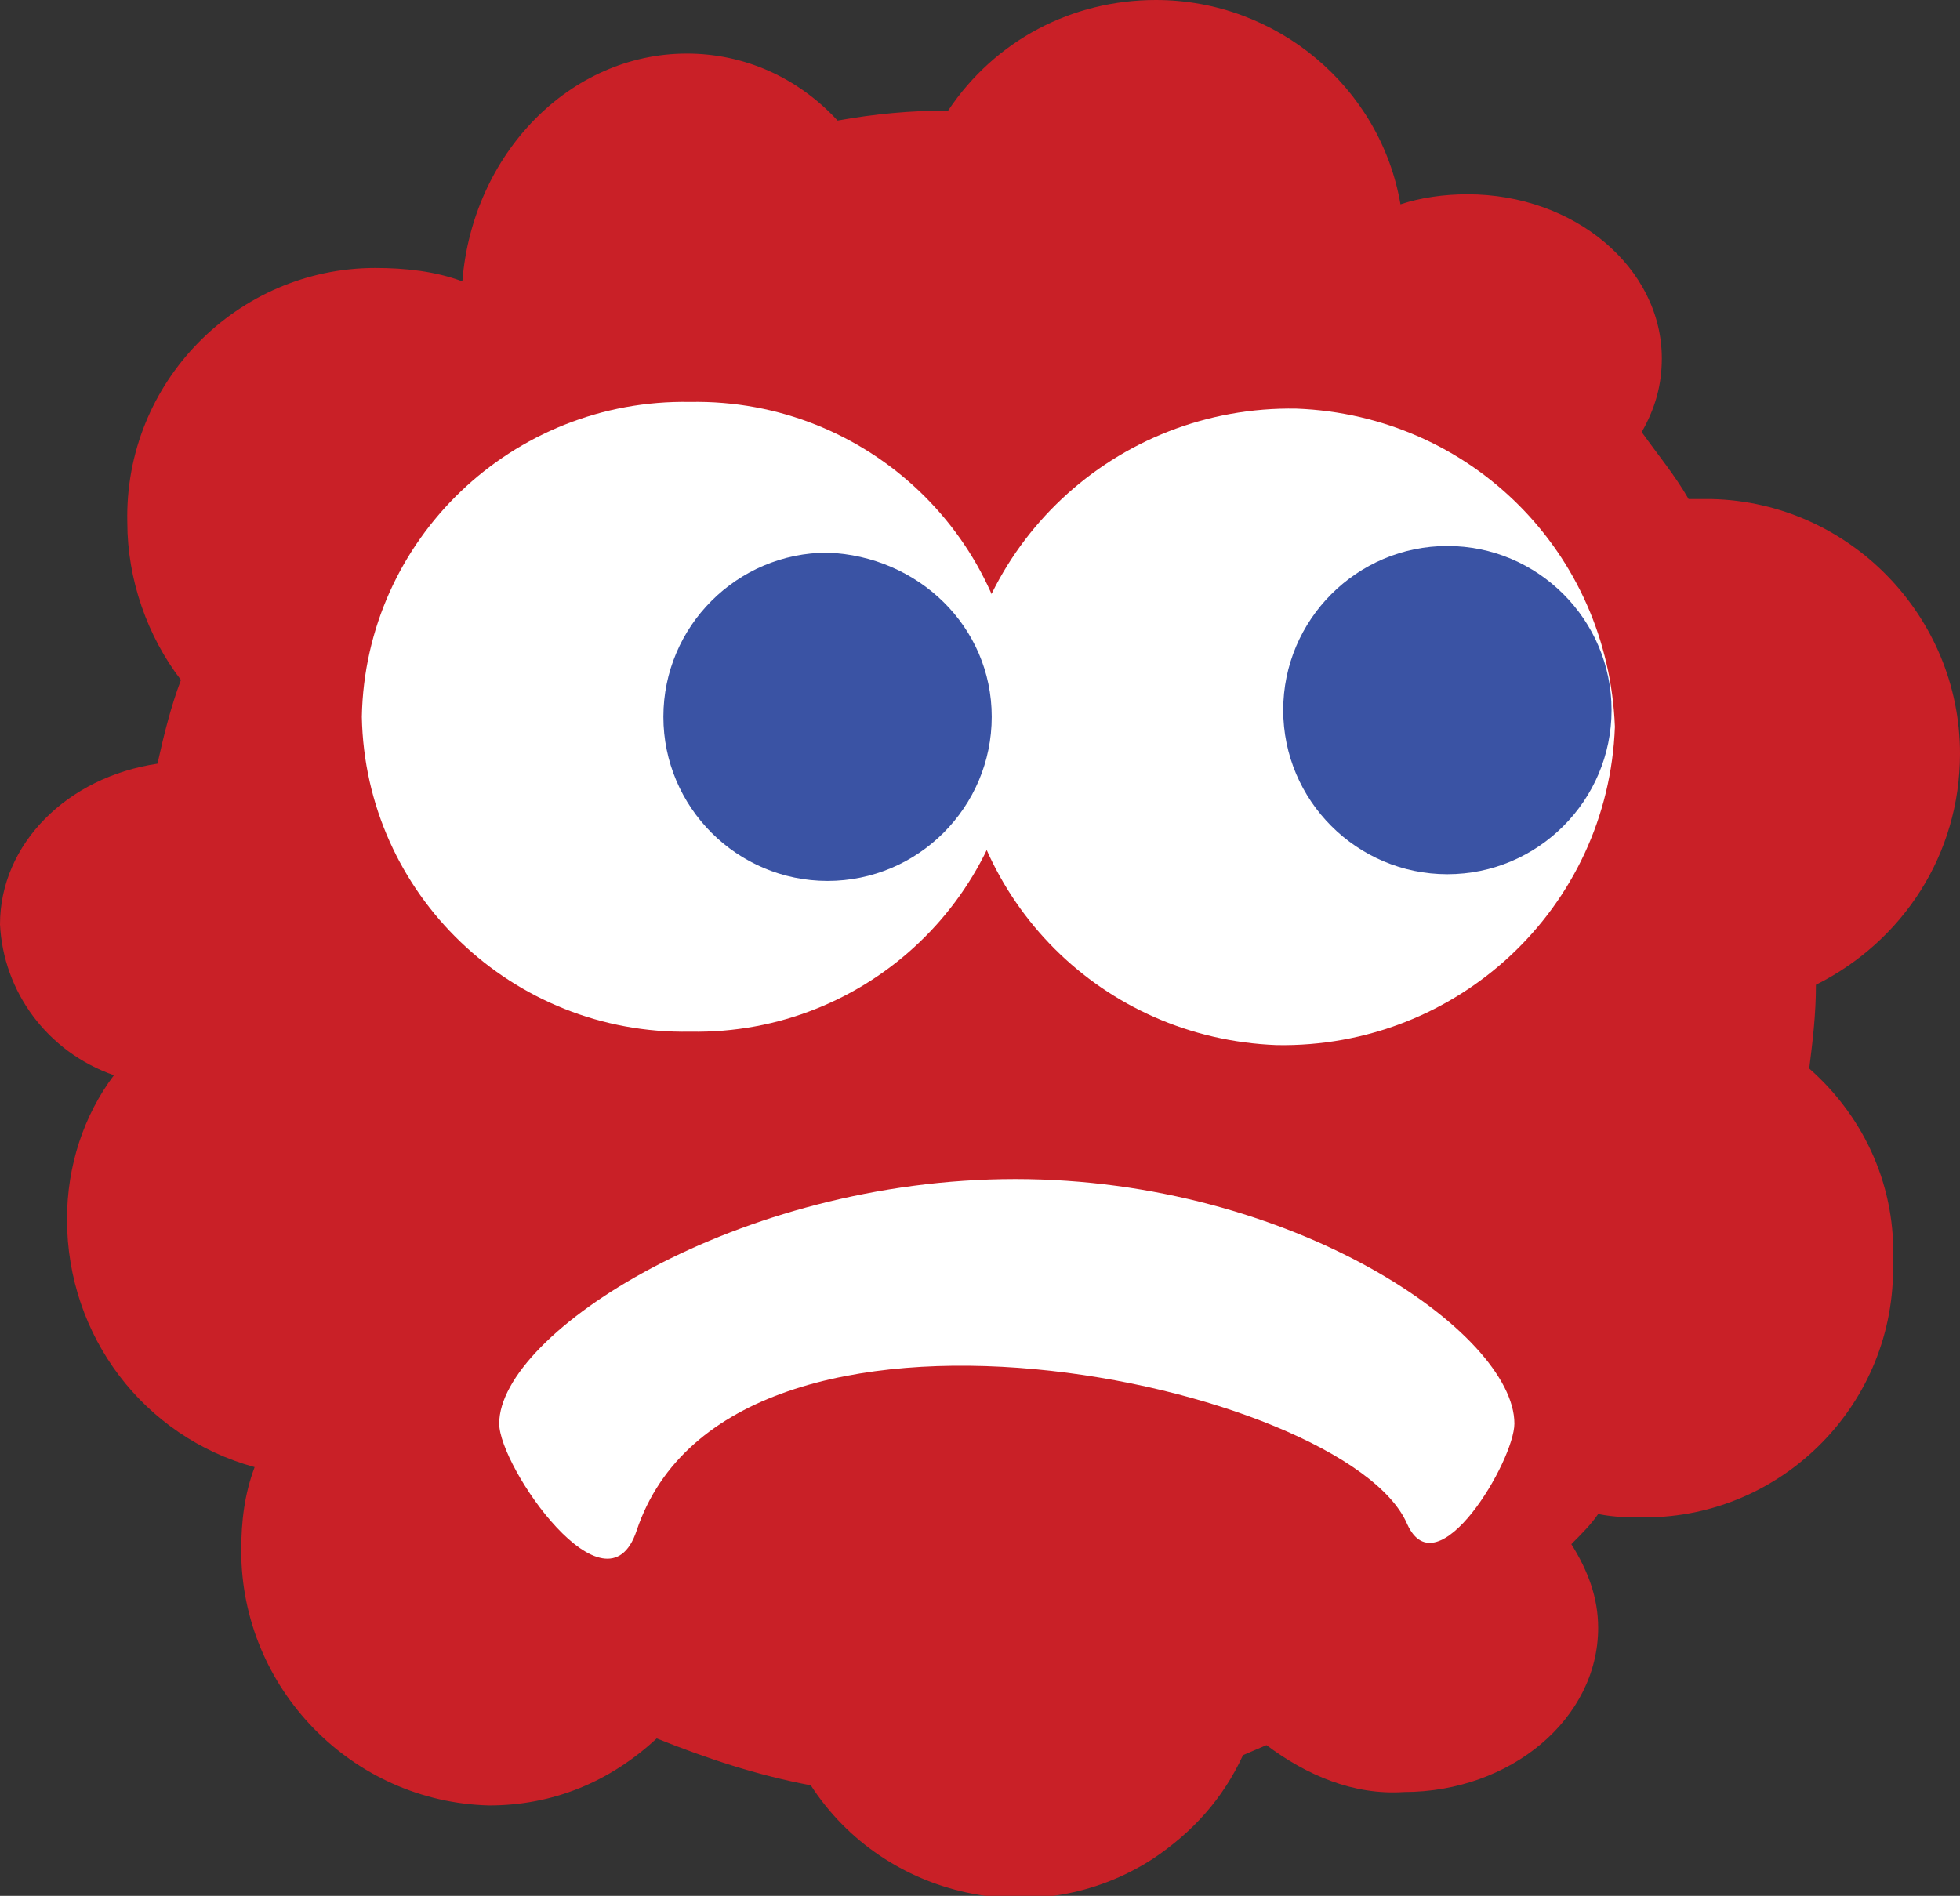
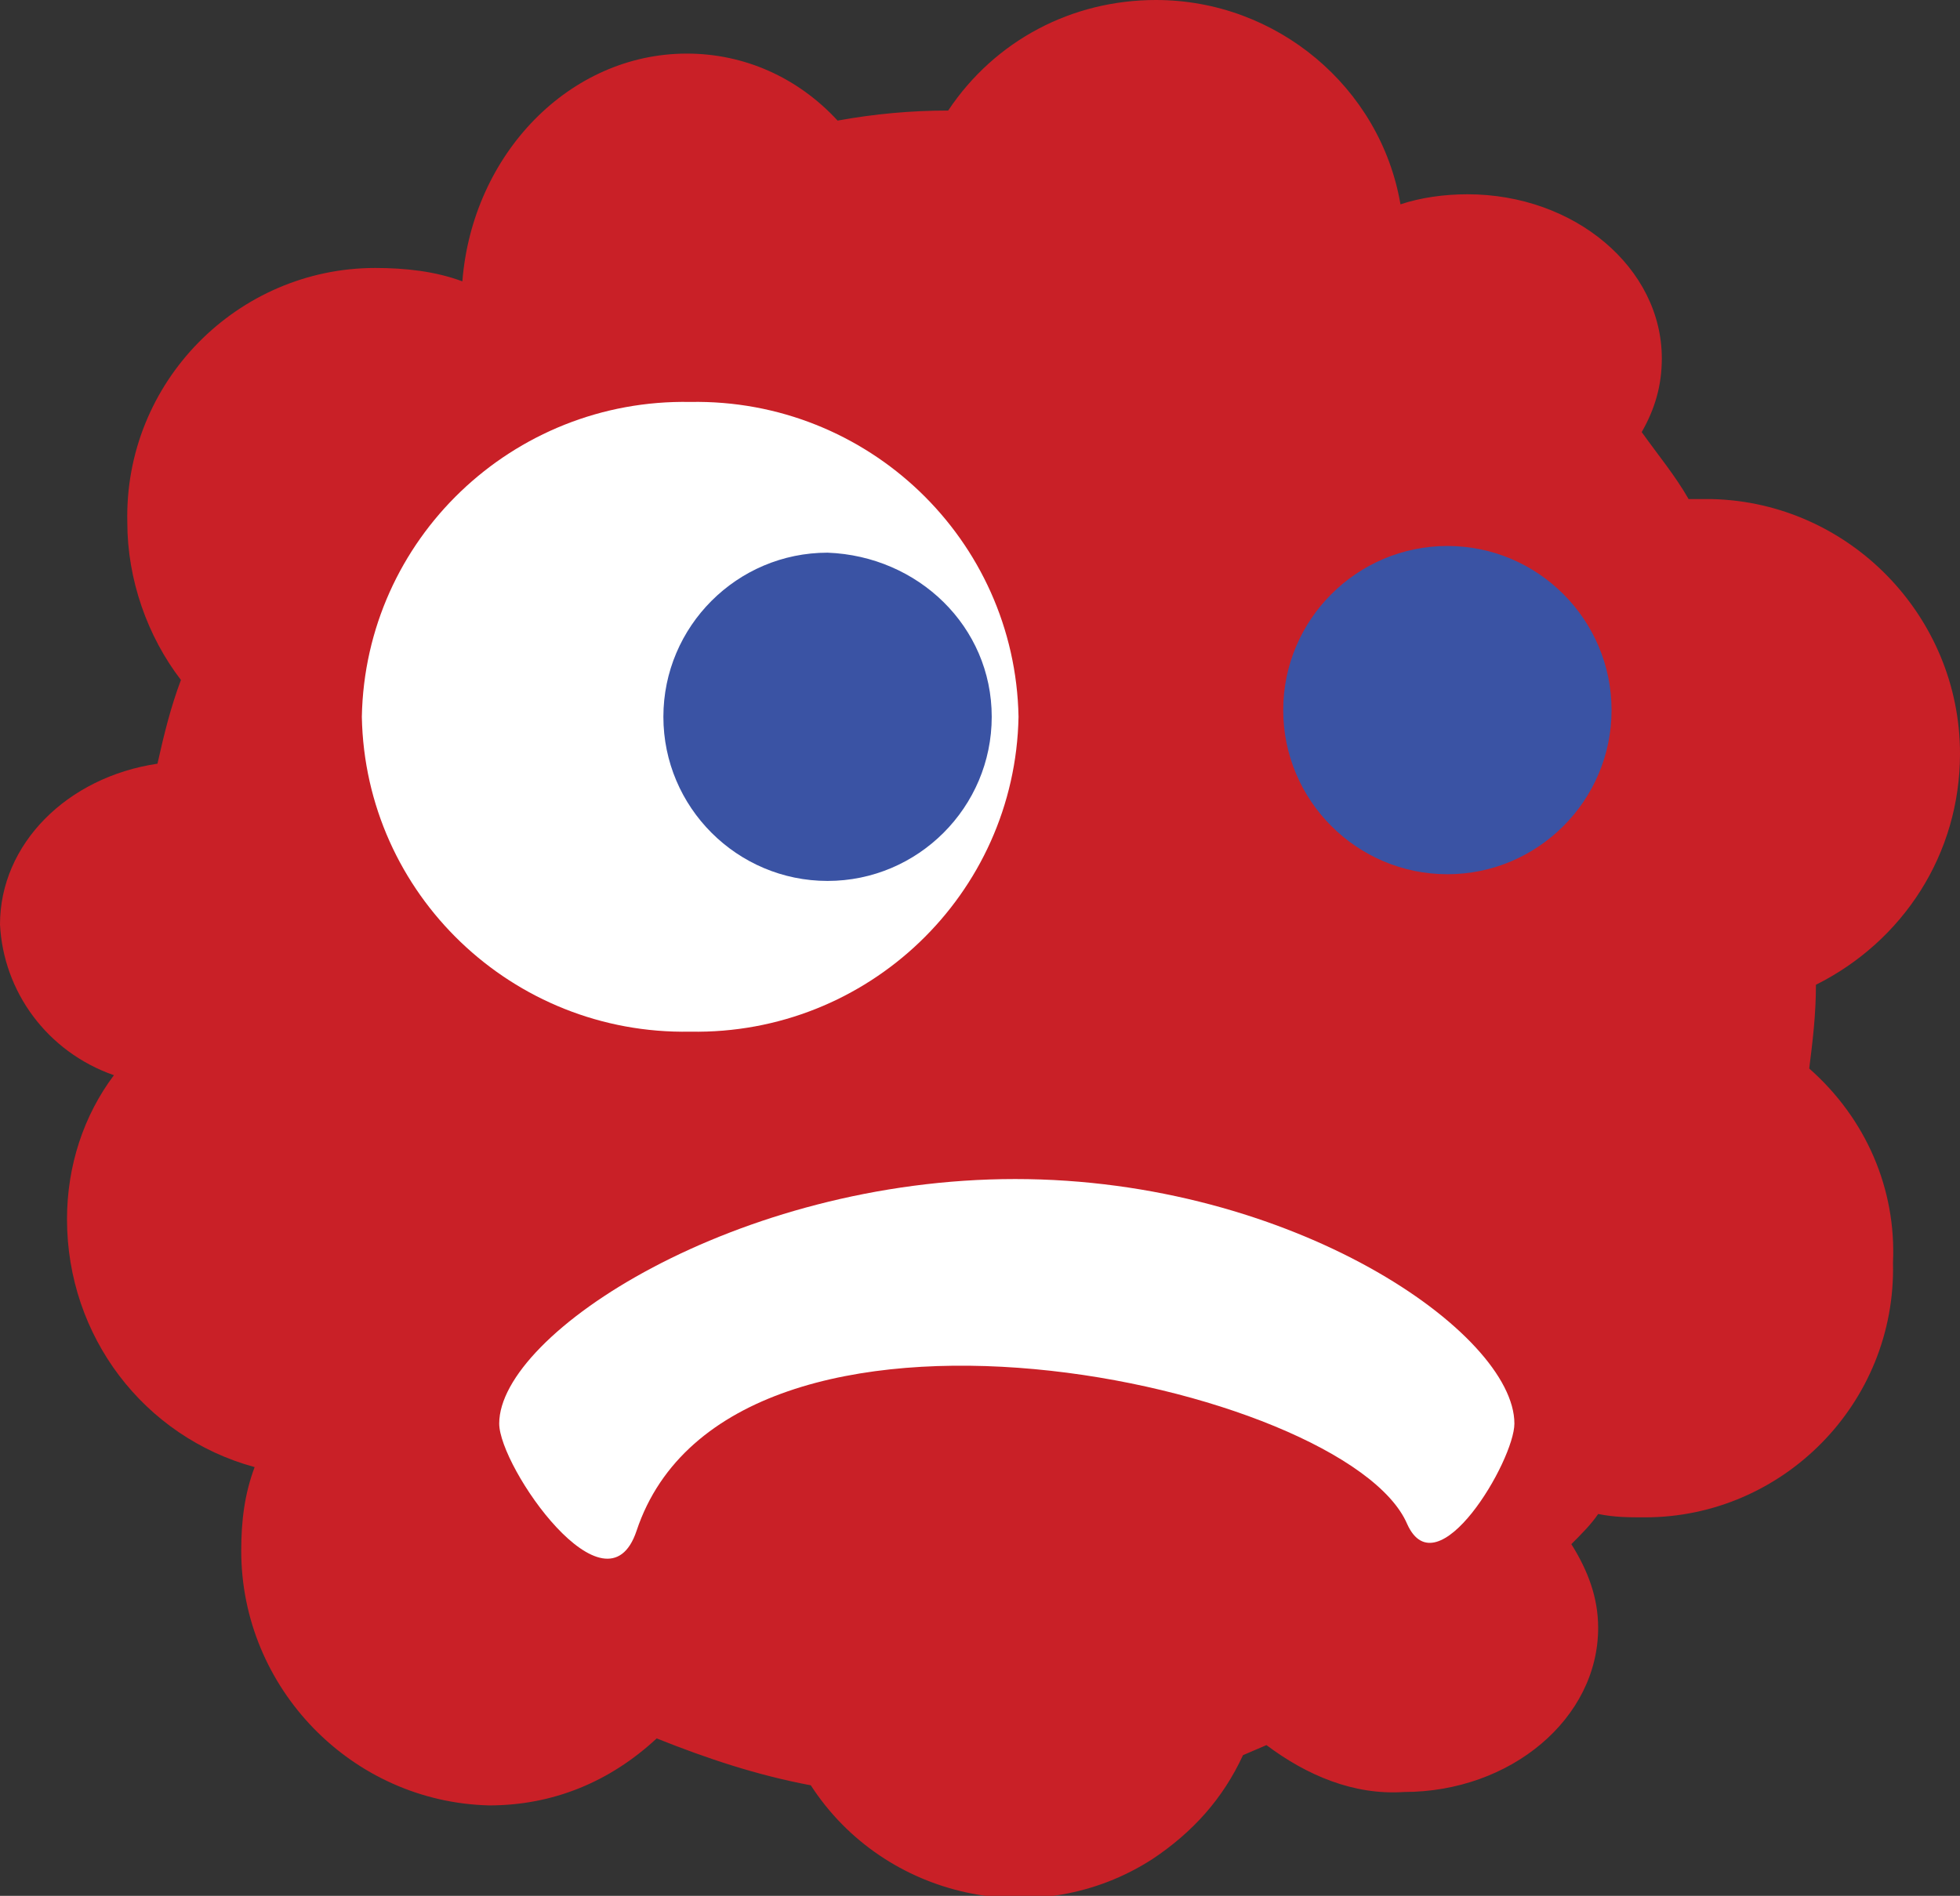
<svg xmlns="http://www.w3.org/2000/svg" version="1.1" id="Layer_1" x="0px" y="0px" viewBox="0 0 58.5 56.6" style="enable-background:new 0 0 58.5 56.6;" xml:space="preserve">
  <rect x="0" y="0" width="58.5" height="56.6" fill="#333333" stroke="none" />
  <style type="text/css">
	.st0{fill:#C92027;}
	.st1{fill:#FFFFFF;}
	.st2{fill:#3A53A4;}
</style>
  <title>BlinkyBradykininR5</title>
  <path class="st0" d="M54,31.9c0.1-0.8,0.2-1.6,0.2-2.5c2.6-1.3,4.3-3.9,4.3-6.9c0-4.1-3.3-7.5-7.4-7.6c0,0,0,0,0,0  c-0.2,0-0.4,0-0.7,0c-0.4-0.7-0.9-1.3-1.4-2c0.4-0.7,0.6-1.4,0.6-2.2c0-2.7-2.6-4.9-5.8-4.9c-0.7,0-1.4,0.1-2,0.3  C41.2,2.6,38.1,0,34.5,0c-2.5,0-4.8,1.2-6.2,3.3c-1.1,0-2.2,0.1-3.3,0.3c-1.2-1.3-2.8-2-4.5-2c-3.5,0-6.4,3-6.7,6.8  C13,8.1,12.1,8,11.2,8c-4.1,0-7.5,3.4-7.4,7.6c0,1.7,0.6,3.4,1.6,4.7c-0.3,0.8-0.5,1.6-0.7,2.5C2,23.2,0,25.2,0,27.6  c0.1,2,1.4,3.8,3.4,4.5C2.5,33.3,2,34.8,2,36.4c0,3.5,2.3,6.5,5.6,7.4c-0.3,0.8-0.4,1.6-0.4,2.5c0,4.1,3.3,7.5,7.4,7.6c0,0,0,0,0,0  c1.9,0,3.6-0.7,5-2c1.5,0.6,3,1.1,4.6,1.4c2.2,3.4,6.8,4.4,10.2,2.2c1.2-0.8,2.1-1.8,2.7-3.1l0.7-0.3c1.2,0.9,2.6,1.5,4.1,1.4  c3.2,0,5.8-2.2,5.8-4.9c0-0.9-0.3-1.7-0.8-2.5c0.3-0.3,0.6-0.6,0.8-0.9c0.5,0.1,0.9,0.1,1.4,0.1c4.1,0,7.5-3.4,7.4-7.6  C56.6,35.5,55.7,33.4,54,31.9z" />
  <path class="st1" d="M45.2,42.5c0,1.1-2.3,5-3.2,3c-1.8-4.2-20.2-8.2-23,0.2c-0.9,2.7-4.1-1.9-4.1-3.2c0-2.7,7.1-7.3,15.4-7.3  S45.2,39.8,45.2,42.5z" />
-   <path id="path3004" class="st1" d="M48.2,21.7c-0.2,5.4-4.7,9.6-10.1,9.5c-5.2-0.2-9.3-4.3-9.5-9.5c0.2-5.4,4.7-9.6,10.1-9.5  C43.9,12.4,48,16.5,48.2,21.7z" />
  <path id="path3004-1" class="st1" d="M30.4,21.4c-0.1,5.3-4.5,9.5-9.8,9.4c-5.3,0.1-9.7-4.1-9.8-9.4c0.1-5.3,4.5-9.5,9.8-9.4  C25.9,11.9,30.3,16.1,30.4,21.4z" />
  <path id="path3026" class="st2" d="M29.6,21.4c0,2.7-2.2,4.9-4.9,4.9c-2.7,0-4.9-2.2-4.9-4.9c0-2.7,2.2-4.9,4.9-4.9l0,0l0,0  C27.4,16.6,29.6,18.7,29.6,21.4z" />
  <path id="path3026-7" class="st2" d="M48.1,21.2c0,2.7-2.2,4.9-4.9,4.9s-4.9-2.2-4.9-4.9c0-2.7,2.2-4.9,4.9-4.9c0,0,0,0,0,0  C45.9,16.3,48.1,18.5,48.1,21.2L48.1,21.2z" />
</svg>